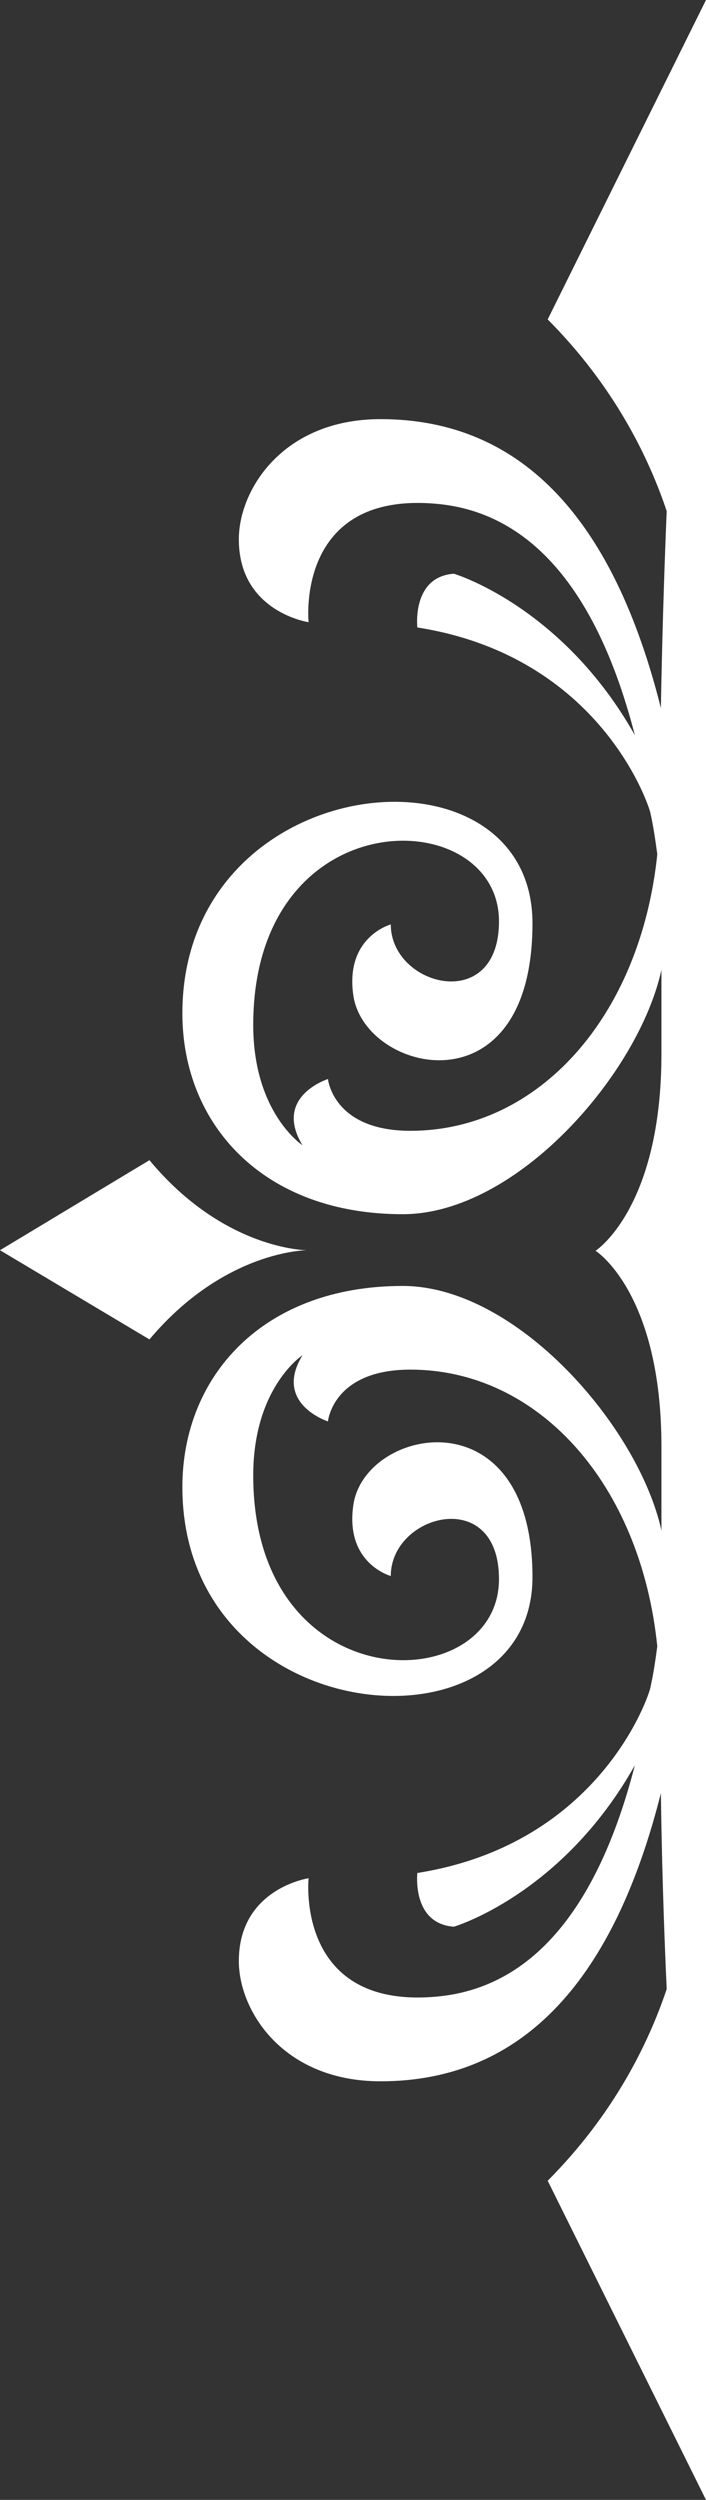
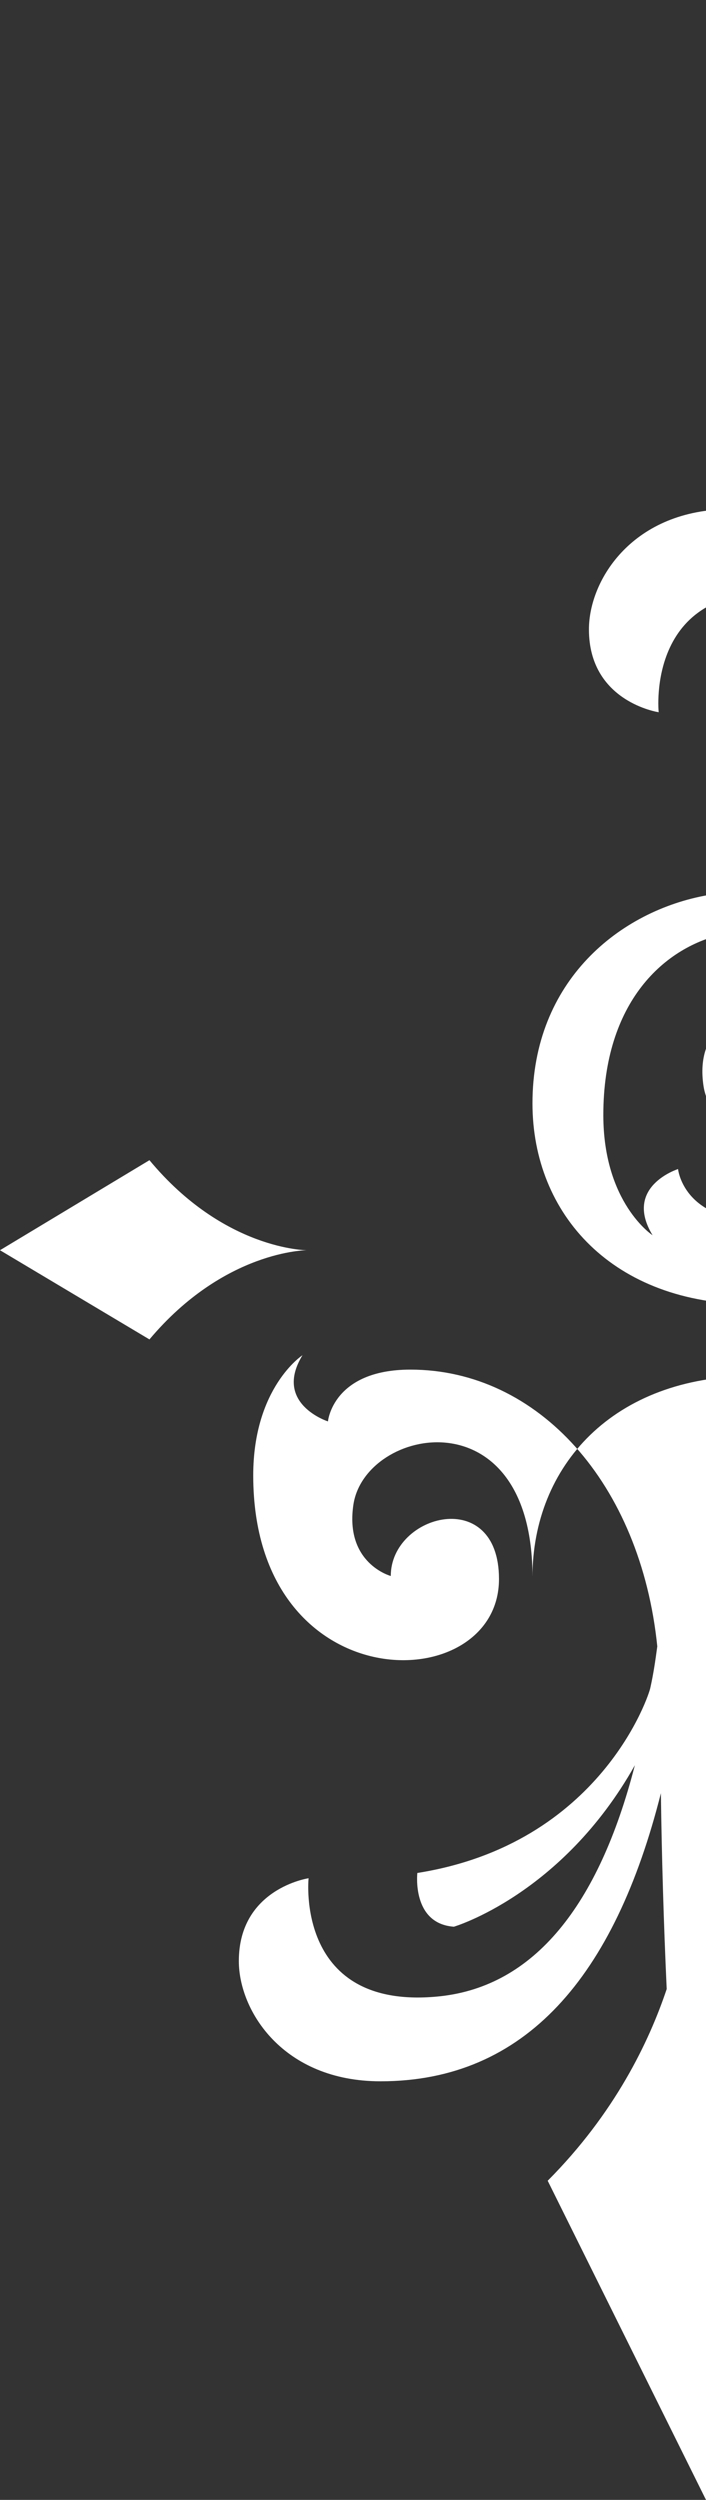
<svg xmlns="http://www.w3.org/2000/svg" id="Ebene_1" data-name="Ebene 1" viewBox="0 0 25.51 90.24">
  <rect x="0" y="0" width="25.51" height="90.24" fill="#333333" stroke="none" />
  <defs>
    <style>
      .cls-1 {
        fill: #fff;
      }
    </style>
  </defs>
-   <path class="cls-1" d="M5.4,48.35l-5.4-3.22,5.4-3.25c2.7,3.25,5.69,3.25,5.69,3.25,0,0-2.98,0-5.69,3.22M25.51,0v90.24l-5.72-11.52c2.42-2.43,3.66-5.01,4.3-6.92-.11-2.39-.18-4.82-.21-7.07-1.67,6.62-4.9,10.4-10.13,10.4-3.52,0-5.12-2.54-5.12-4.34,0-2.62,2.52-2.99,2.52-2.99,0,0-.5,4.82,4.76,4.26,3.38-.37,5.72-3.25,7.03-8.34-2.63,4.68-6.54,5.83-6.54,5.83-1.53-.11-1.32-1.94-1.32-1.94,6.64-1.05,8.39-6.47,8.42-6.69.11-.49.18-.97.25-1.49-.6-5.87-4.3-9.99-8.92-9.99-2.81,0-2.98,1.87-2.98,1.87,0,0-1.99-.64-.92-2.39,0,0-1.78,1.16-1.78,4.34,0,8.19,8.88,8.08,8.88,3.74,0-3.37-3.91-2.35-3.91-.11,0,0-1.67-.45-1.35-2.58.43-2.81,6.47-4,6.47,2.62s-12.65,5.61-12.65-3.25c0-4,2.91-7.26,7.96-7.26,4.12,0,8.53,5.09,9.35,8.83v-3.03c0-5.57-2.38-7.07-2.38-7.07,0,0,2.38-1.53,2.38-7.11v-3.03c-.82,3.74-5.22,8.82-9.35,8.82-5.05,0-7.96-3.25-7.96-7.25,0-8.86,12.65-10.1,12.65-3.25s-6.04,5.42-6.47,2.62c-.32-2.13,1.35-2.58,1.35-2.58,0,2.24,3.91,3.25,3.91-.11,0-4.3-8.88-4.45-8.88,3.74,0,3.18,1.78,4.34,1.78,4.34-1.07-1.76.92-2.39.92-2.39,0,0,.18,1.87,2.98,1.87,4.62,0,8.31-4.11,8.92-9.98-.07-.52-.14-1.01-.25-1.5-.04-.22-1.78-5.65-8.42-6.69,0,0-.21-1.83,1.32-1.94,0,0,3.91,1.16,6.54,5.83-1.31-5.08-3.66-7.97-7.03-8.34-5.26-.56-4.76,4.26-4.76,4.26,0,0-2.52-.37-2.52-2.99,0-1.8,1.6-4.34,5.12-4.34,5.22,0,8.46,3.78,10.13,10.43.04-2.28.11-4.71.21-7.11-.64-1.91-1.88-4.49-4.3-6.92L25.51,0Z" />
+   <path class="cls-1" d="M5.4,48.35l-5.4-3.22,5.4-3.25c2.7,3.25,5.69,3.25,5.69,3.25,0,0-2.98,0-5.69,3.22M25.51,0v90.24l-5.72-11.52c2.42-2.43,3.66-5.01,4.3-6.92-.11-2.39-.18-4.82-.21-7.07-1.67,6.62-4.9,10.4-10.13,10.4-3.52,0-5.12-2.54-5.12-4.34,0-2.62,2.52-2.99,2.52-2.99,0,0-.5,4.82,4.76,4.26,3.38-.37,5.72-3.25,7.03-8.34-2.63,4.68-6.54,5.83-6.54,5.83-1.53-.11-1.32-1.94-1.32-1.94,6.64-1.05,8.39-6.47,8.42-6.69.11-.49.18-.97.25-1.49-.6-5.87-4.3-9.99-8.92-9.99-2.81,0-2.98,1.87-2.98,1.87,0,0-1.99-.64-.92-2.39,0,0-1.78,1.16-1.78,4.34,0,8.19,8.88,8.08,8.88,3.74,0-3.37-3.91-2.35-3.91-.11,0,0-1.67-.45-1.35-2.58.43-2.81,6.47-4,6.47,2.62c0-4,2.91-7.26,7.96-7.26,4.12,0,8.53,5.09,9.35,8.83v-3.03c0-5.57-2.38-7.07-2.38-7.07,0,0,2.38-1.53,2.38-7.11v-3.03c-.82,3.74-5.22,8.82-9.35,8.82-5.05,0-7.96-3.25-7.96-7.25,0-8.86,12.65-10.1,12.65-3.25s-6.04,5.42-6.47,2.62c-.32-2.13,1.35-2.58,1.35-2.58,0,2.24,3.91,3.25,3.91-.11,0-4.3-8.88-4.45-8.88,3.74,0,3.18,1.78,4.34,1.78,4.34-1.07-1.76.92-2.39.92-2.39,0,0,.18,1.87,2.98,1.87,4.62,0,8.31-4.11,8.92-9.98-.07-.52-.14-1.01-.25-1.5-.04-.22-1.78-5.65-8.42-6.69,0,0-.21-1.83,1.32-1.94,0,0,3.91,1.16,6.54,5.83-1.31-5.08-3.66-7.97-7.03-8.34-5.26-.56-4.76,4.26-4.76,4.26,0,0-2.52-.37-2.52-2.99,0-1.8,1.6-4.34,5.12-4.34,5.22,0,8.46,3.78,10.13,10.43.04-2.28.11-4.71.21-7.11-.64-1.91-1.88-4.49-4.3-6.92L25.51,0Z" />
</svg>